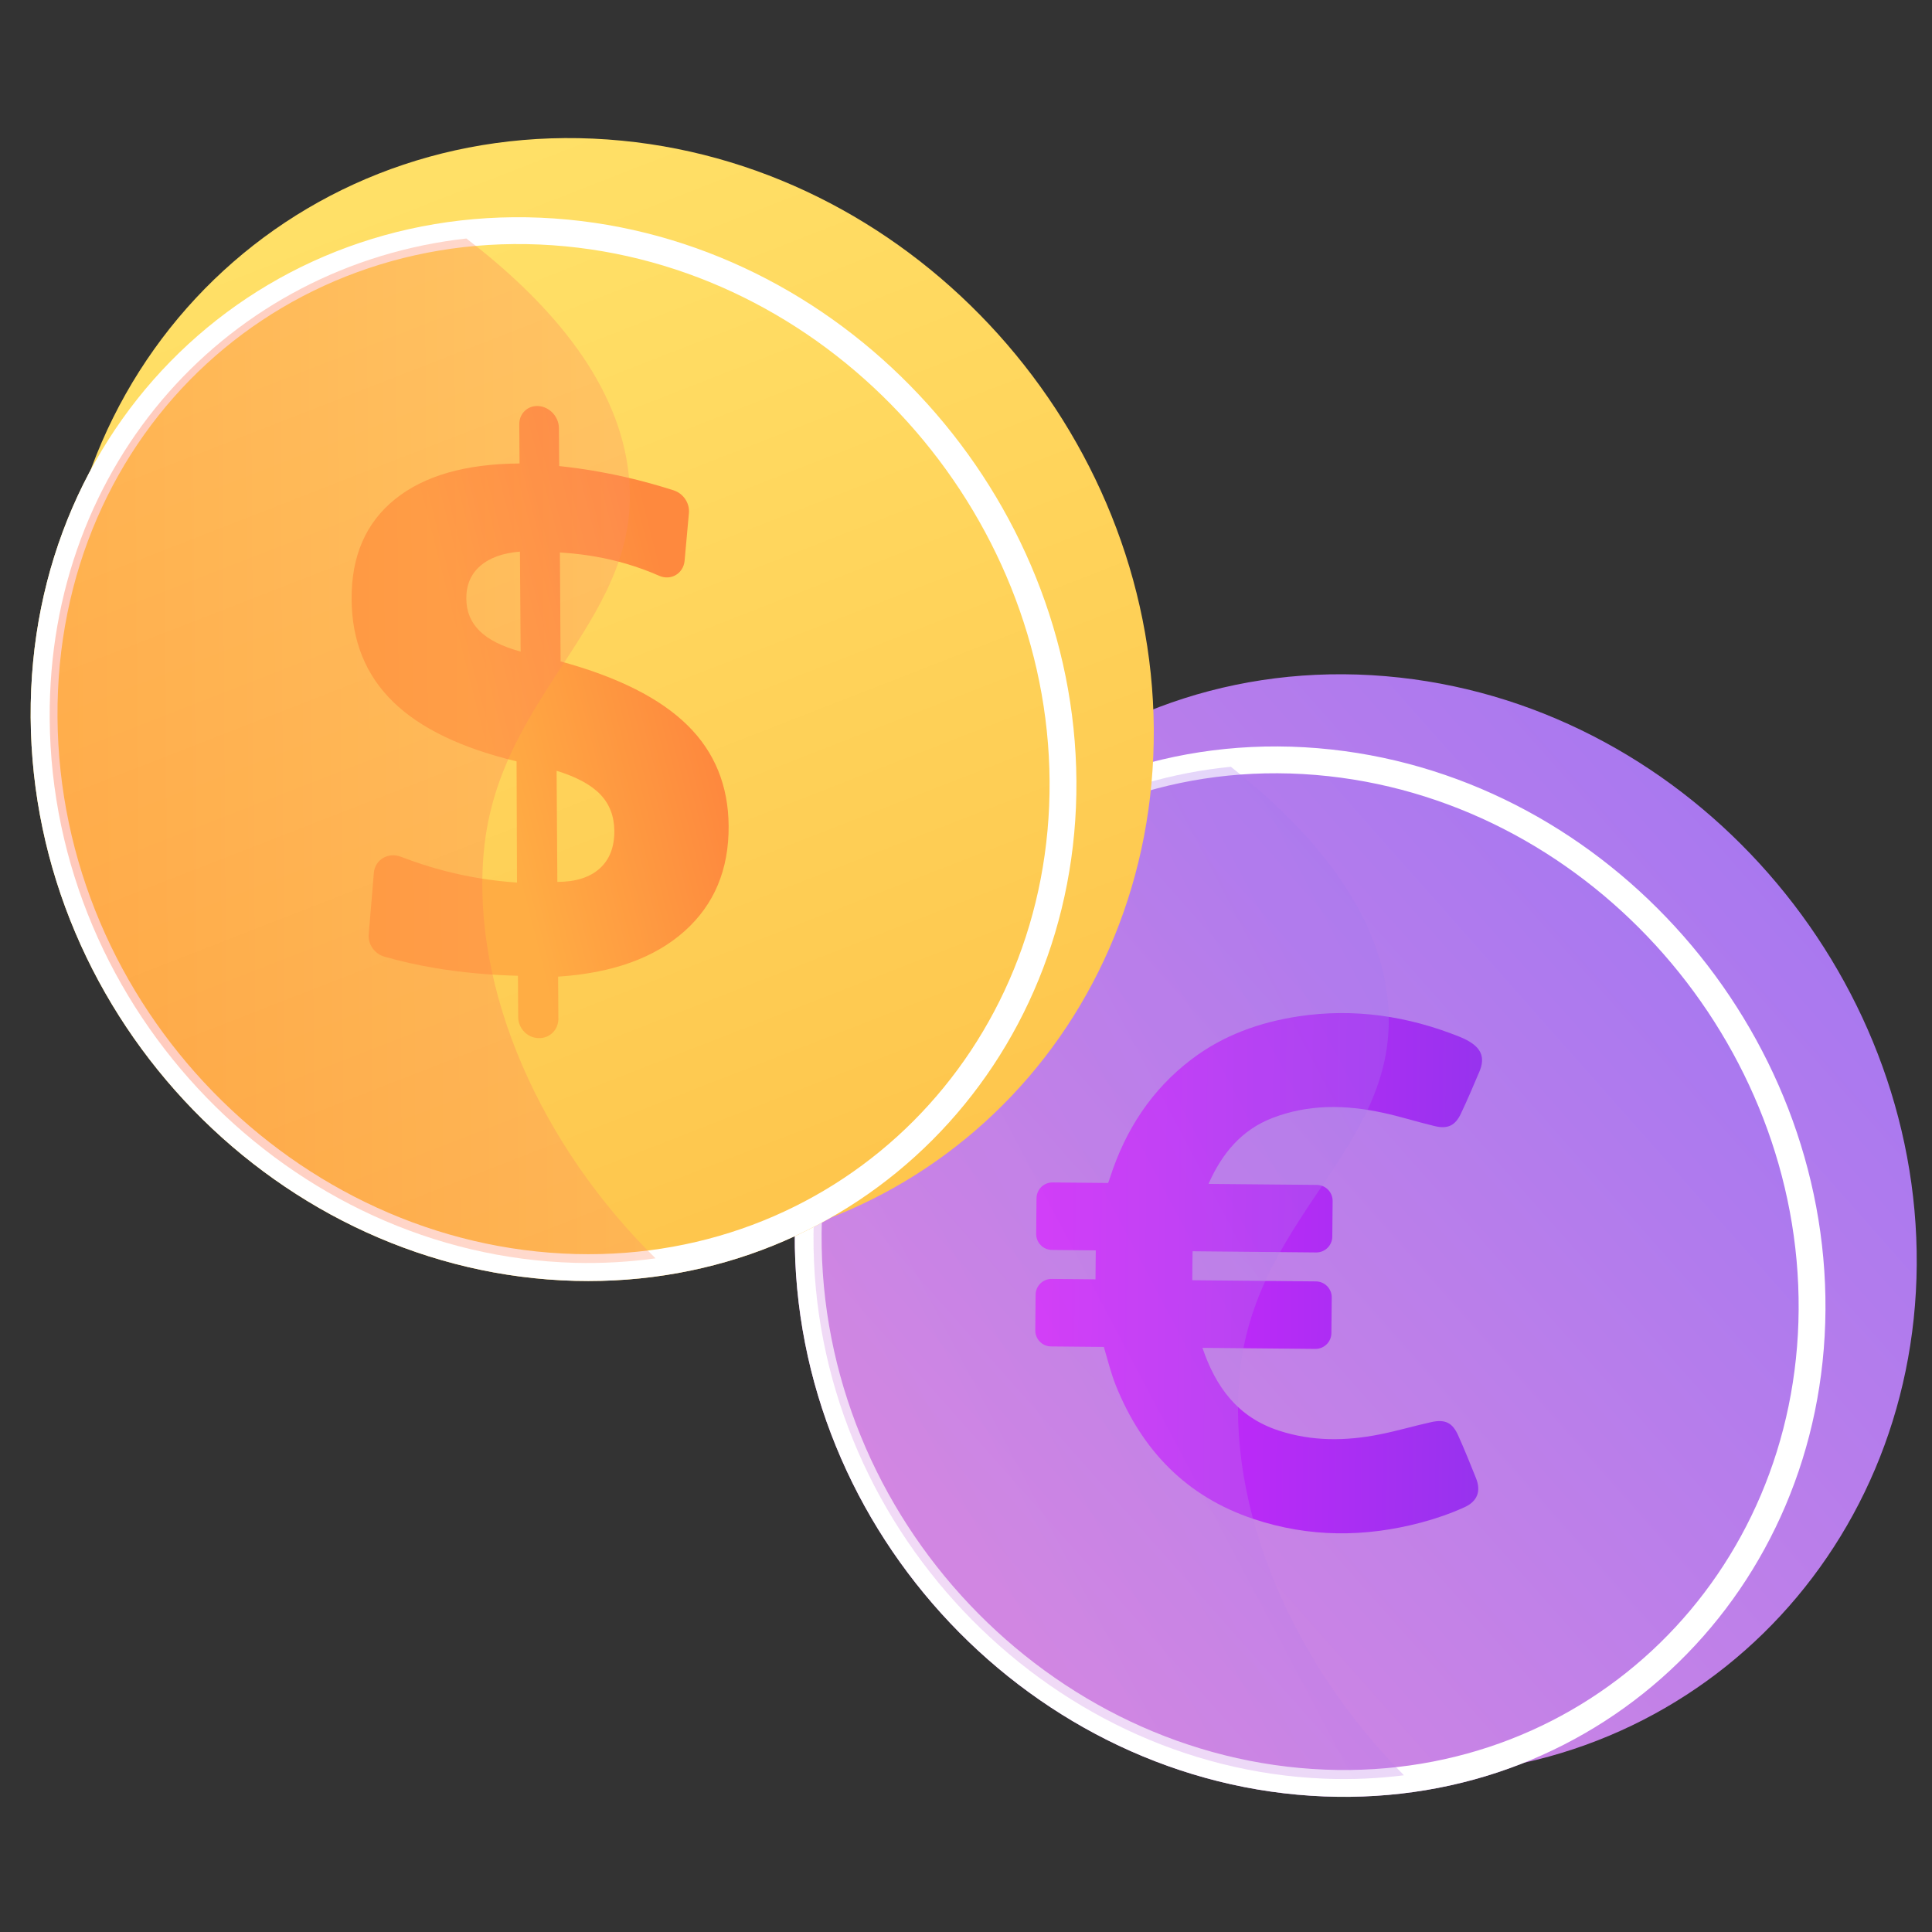
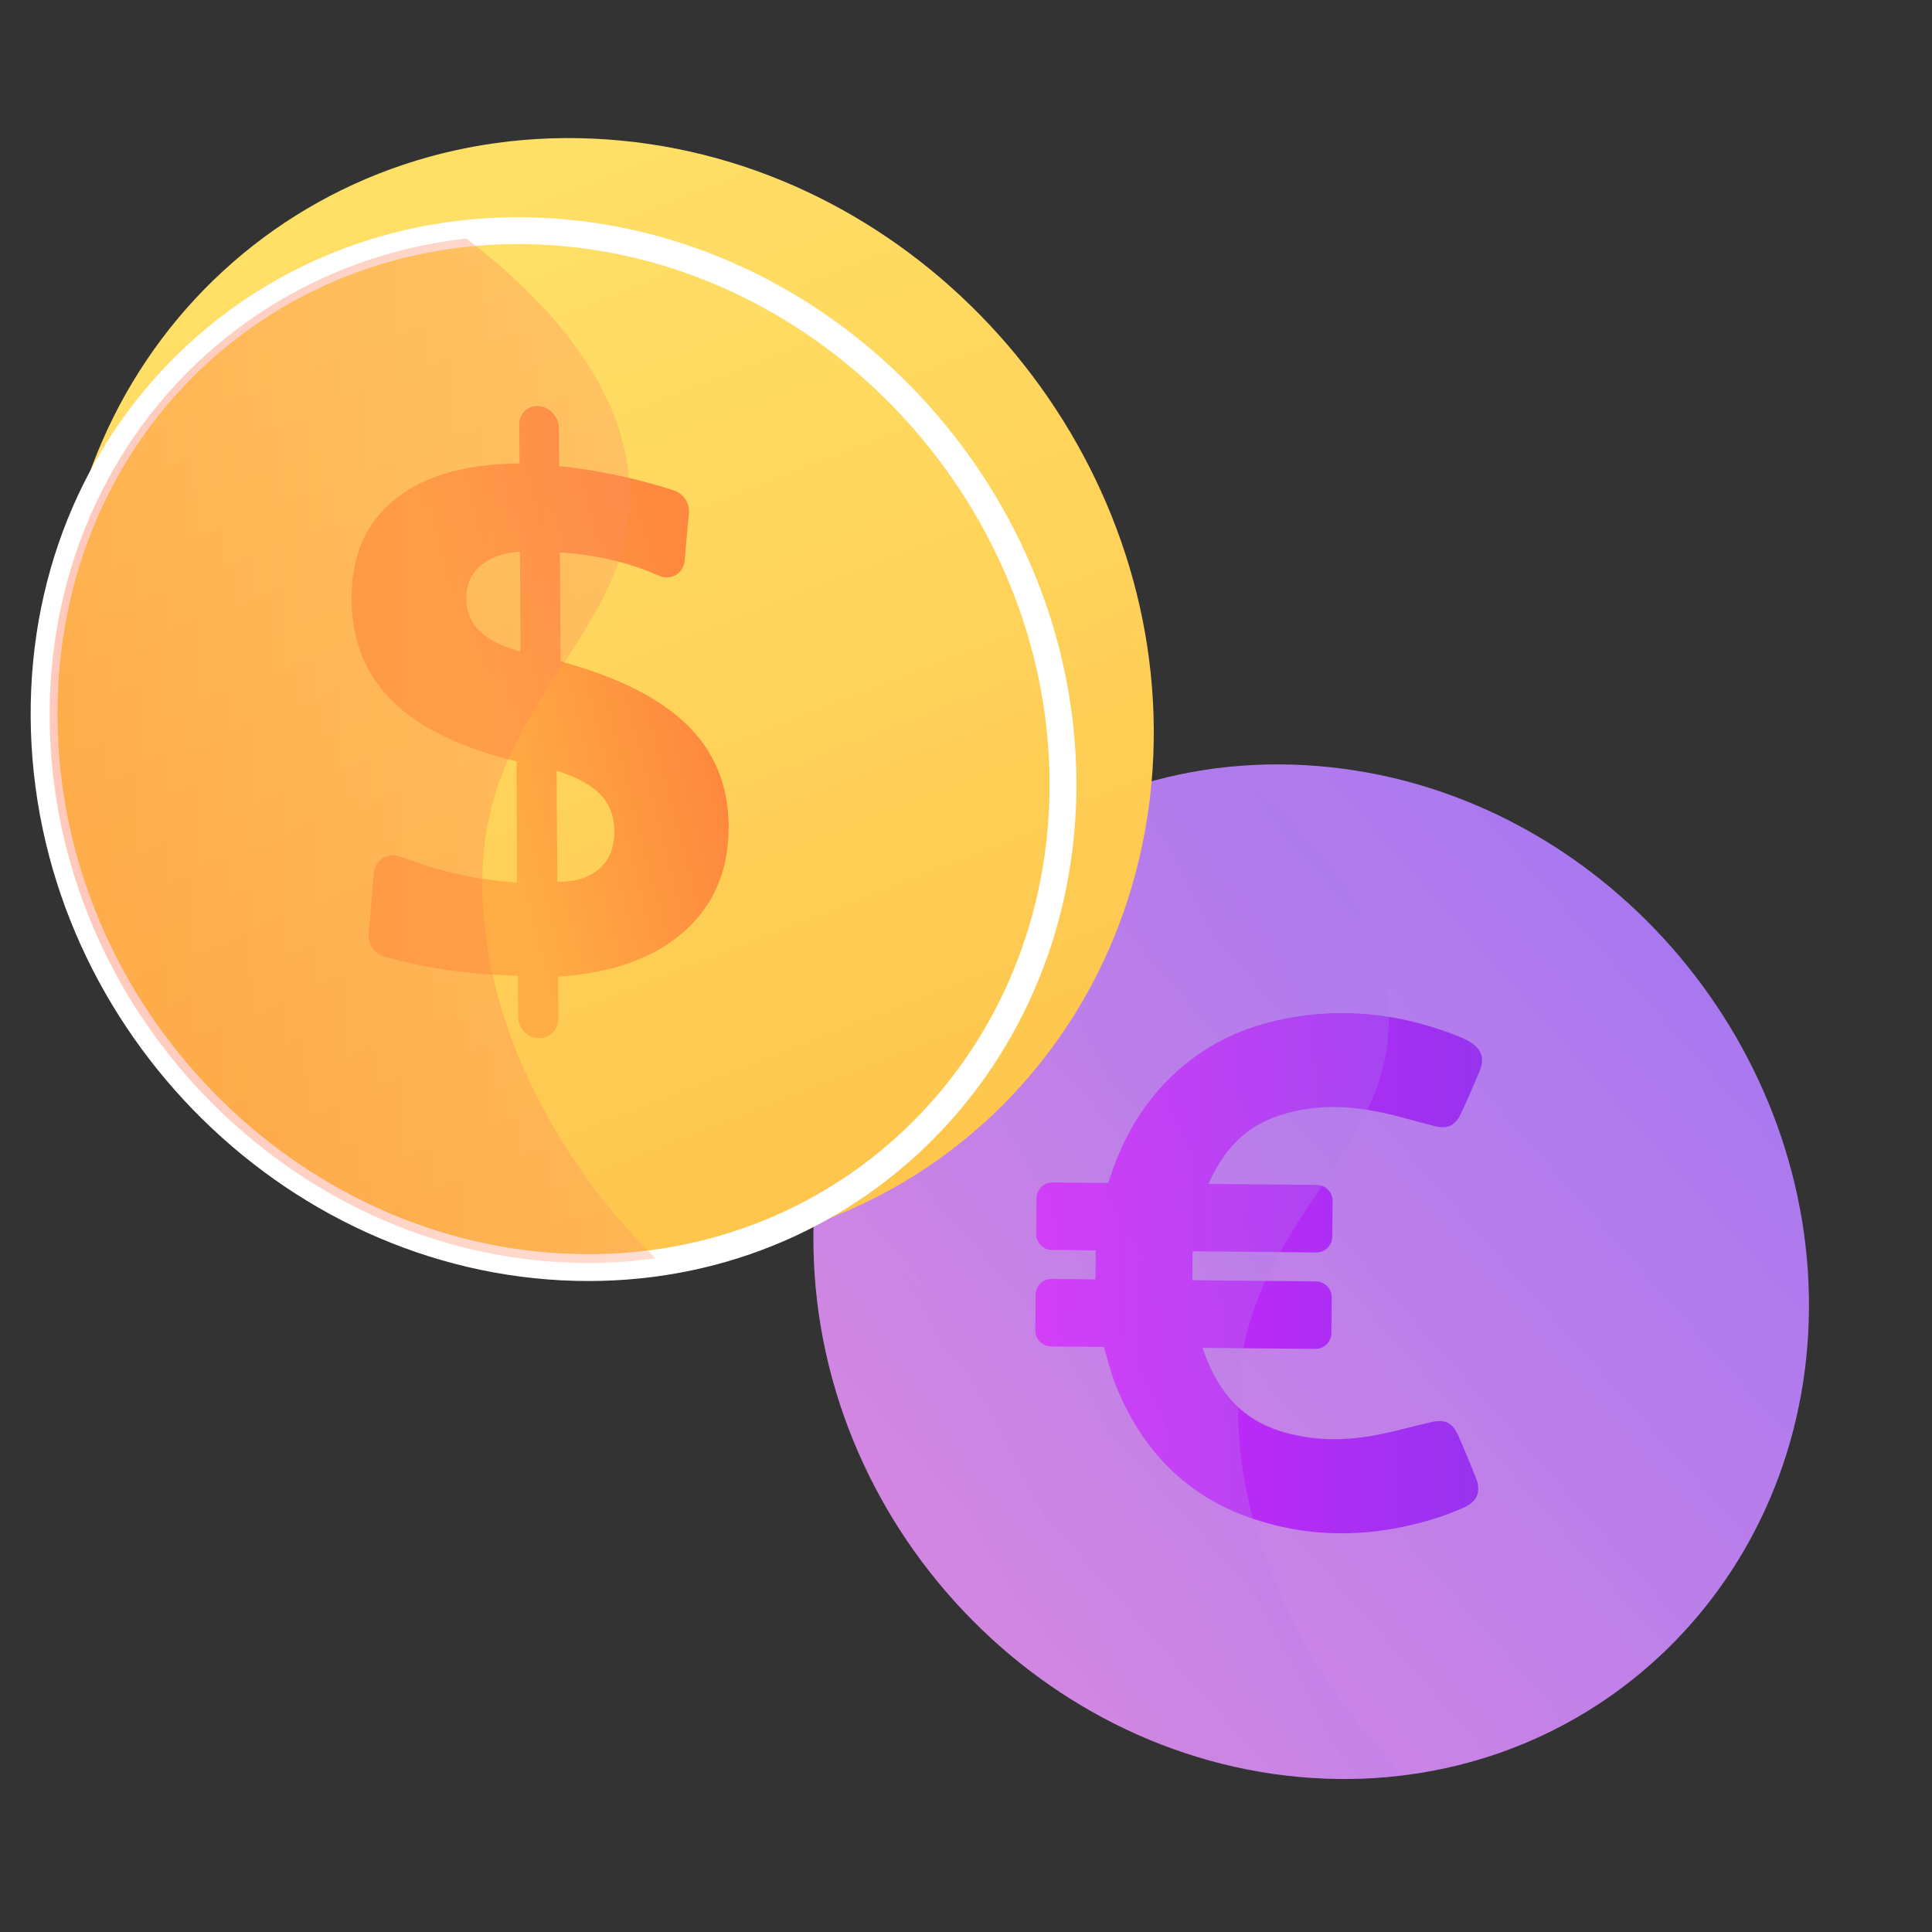
<svg xmlns="http://www.w3.org/2000/svg" width="72" height="72" viewBox="0 0 72 72" fill="none">
  <rect x="0" y="0" width="72" height="72" fill="#333333" stroke="none" />
-   <path d="M71.431 47.13C71.356 58.026 62.778 66.536 51.894 66.129C40.565 65.704 31.1 55.854 31.18 44.141C31.26 32.428 40.849 23.994 52.172 25.252C63.051 26.458 71.505 36.234 71.431 47.13Z" fill="url(#paint0_linear)" />
-   <path d="M68.03 48.818C67.959 59.233 59.753 67.355 49.352 66.948C38.55 66.524 29.543 57.125 29.619 45.966C29.695 34.807 38.821 26.754 49.618 27.932C60.01 29.069 68.101 38.401 68.03 48.818Z" fill="url(#paint1_linear)" />
-   <path d="M67.415 48.772C67.347 58.844 59.406 66.69 49.354 66.282C38.926 65.86 30.241 56.781 30.314 46.016C30.387 35.25 39.188 27.468 49.61 28.595C59.658 29.683 67.484 38.699 67.415 48.772Z" fill="url(#paint2_linear)" />
-   <path d="M67.53 48.815C67.461 58.958 59.479 66.844 49.372 66.449C38.843 66.035 30.044 56.863 30.119 45.969C30.193 35.103 39.064 27.284 49.564 28.429C59.694 29.537 67.599 38.647 67.53 48.815Z" stroke="white" />
+   <path d="M67.415 48.772C67.347 58.844 59.406 66.69 49.354 66.282C38.926 65.86 30.241 56.781 30.314 46.016C30.387 35.25 39.188 27.468 49.61 28.595C59.658 29.683 67.484 38.699 67.415 48.772" fill="url(#paint2_linear)" />
  <path d="M55.006 55.085C54.794 54.552 54.577 54.018 54.341 53.492C54.132 53.023 53.859 52.884 53.347 52.996C52.697 53.139 52.059 53.33 51.41 53.457C50.155 53.707 48.899 53.719 47.666 53.317C46.121 52.816 45.306 51.685 44.812 50.23L49.016 50.27C49.346 50.273 49.614 50.01 49.617 49.68L49.63 48.355C49.633 48.025 49.369 47.757 49.039 47.754L44.433 47.71C44.437 47.34 44.436 46.986 44.444 46.631L49.049 46.675C49.38 46.678 49.648 46.414 49.651 46.084L49.663 44.76C49.666 44.429 49.403 44.161 49.073 44.158L45.047 44.121C45.047 44.104 45.047 44.088 45.055 44.08C45.549 42.986 46.261 42.111 47.421 41.663C48.771 41.144 50.144 41.169 51.526 41.467C52.181 41.606 52.823 41.814 53.478 41.969C53.956 42.082 54.235 41.944 54.445 41.499C54.687 40.986 54.91 40.464 55.132 39.939C55.342 39.446 55.224 39.094 54.76 38.816C54.644 38.746 54.523 38.689 54.399 38.639C52.466 37.864 50.467 37.564 48.399 37.875C46.943 38.095 45.582 38.581 44.402 39.48C42.913 40.61 41.941 42.111 41.369 43.881L41.298 44.086L39.229 44.066C38.899 44.063 38.631 44.326 38.628 44.656L38.615 45.981C38.612 46.311 38.875 46.579 39.206 46.582L40.836 46.598C40.833 46.96 40.829 47.31 40.826 47.677L39.195 47.661C38.865 47.658 38.597 47.922 38.594 48.252L38.582 49.576C38.578 49.906 38.842 50.175 39.172 50.178L41.137 50.196C41.281 50.681 41.401 51.173 41.586 51.638C42.558 54.047 44.209 55.769 46.71 56.606C48.777 57.298 50.867 57.297 52.962 56.741C53.506 56.597 54.048 56.409 54.565 56.176C55.067 55.951 55.199 55.566 55.006 55.085Z" fill="url(#paint3_linear)" />
  <path opacity="0.3" d="M46.212 51.094C46.858 45.112 52.378 42.616 51.698 37.102C51.279 33.707 48.726 30.829 45.872 28.576C37.162 29.431 30.381 36.591 30.317 46.019C30.244 56.785 38.929 65.864 49.357 66.286C50.37 66.326 51.357 66.281 52.321 66.16C48.205 62.007 45.657 56.233 46.212 51.094Z" fill="url(#paint4_linear)" />
  <path d="M42.998 27.155C43.072 38.2 34.493 46.943 23.456 46.679C11.967 46.402 2.24 36.548 2.161 24.675C2.081 12.802 11.685 4.123 23.18 5.243C34.223 6.316 42.925 16.11 42.998 27.155Z" fill="url(#paint5_linear)" />
-   <path d="M40.115 29.102C40.185 39.659 31.978 48.004 21.431 47.734C10.476 47.451 1.219 38.048 1.143 26.736C1.068 15.424 10.208 7.138 21.168 8.185C31.717 9.194 40.044 18.543 40.115 29.102Z" fill="url(#paint6_linear)" />
  <path d="M39.492 29.065C39.56 39.275 31.618 47.336 21.424 47.06C10.849 46.775 1.922 37.691 1.849 26.779C1.776 15.866 10.59 7.857 21.169 8.858C31.368 9.824 39.424 18.855 39.492 29.065Z" fill="url(#paint7_linear)" />
  <path d="M39.615 29.106C39.683 39.391 31.698 47.497 21.444 47.234C10.763 46.958 1.717 37.779 1.643 26.733C1.57 15.714 10.458 7.664 21.12 8.682C31.407 9.667 39.546 18.796 39.615 29.106Z" stroke="white" />
  <path d="M20.084 15.134C20.493 15.171 20.826 15.537 20.829 15.951L20.839 17.369C21.656 17.454 22.476 17.592 23.299 17.778C23.903 17.915 24.506 18.082 25.104 18.273C25.463 18.388 25.709 18.748 25.674 19.12L25.513 20.898C25.47 21.371 25.006 21.651 24.566 21.458C24.171 21.285 23.767 21.137 23.355 21.015C22.634 20.802 21.872 20.664 21.073 20.604L20.865 20.589L20.892 24.649C23.029 25.232 24.601 26.025 25.621 27.029C26.634 28.026 27.144 29.277 27.154 30.781C27.165 32.407 26.618 33.713 25.51 34.702C24.397 35.697 22.829 36.263 20.799 36.397L20.809 37.961C20.812 38.377 20.483 38.701 20.074 38.687L20.06 38.687C19.65 38.674 19.315 38.324 19.312 37.908L19.302 36.365L18.971 36.353C18.017 36.316 17.105 36.224 16.232 36.08C15.586 35.971 14.956 35.832 14.339 35.657C13.966 35.554 13.709 35.199 13.741 34.819L13.932 32.532C13.972 32.039 14.468 31.747 14.939 31.929C15.489 32.14 16.043 32.319 16.606 32.464C17.482 32.689 18.369 32.831 19.267 32.89L19.251 28.374C17.2 27.881 15.661 27.142 14.648 26.153C13.63 25.161 13.113 23.887 13.103 22.332C13.092 20.724 13.634 19.478 14.725 18.601C15.811 17.726 17.358 17.286 19.362 17.272L19.352 15.824C19.343 15.405 19.674 15.098 20.084 15.134ZM19.377 20.558C18.743 20.608 18.252 20.785 17.9 21.088C17.548 21.393 17.375 21.799 17.378 22.311C17.381 22.794 17.548 23.196 17.877 23.517C18.205 23.839 18.713 24.095 19.402 24.282L19.377 20.558ZM20.743 28.725L20.771 32.866C21.458 32.864 21.984 32.696 22.352 32.363C22.718 32.032 22.898 31.566 22.894 30.966C22.89 30.418 22.716 29.966 22.373 29.607C22.028 29.246 21.485 28.954 20.743 28.725Z" fill="url(#paint8_linear)" />
  <path opacity="0.3" d="M18.033 31.707C18.606 25.635 24.166 23.03 23.402 17.451C22.931 14.015 20.304 11.133 17.381 8.888C8.563 9.873 1.789 17.224 1.852 26.78C1.925 37.693 10.852 46.777 21.427 47.062C22.455 47.089 23.455 47.03 24.43 46.895C20.202 42.741 17.54 36.923 18.033 31.707Z" fill="url(#paint9_linear)" />
  <defs>
    <linearGradient id="paint0_linear" x1="20.285" y1="62.223" x2="74.478" y2="14.184" gradientUnits="userSpaceOnUse">
      <stop offset="0.004" stop-color="#E38DDD" />
      <stop offset="1" stop-color="#9571F6" />
    </linearGradient>
    <linearGradient id="paint1_linear" x1="19.221" y1="63.222" x2="70.943" y2="17.379" gradientUnits="userSpaceOnUse">
      <stop offset="0.004" stop-color="#E38DDD" />
      <stop offset="1" stop-color="#9571F6" />
    </linearGradient>
    <linearGradient id="paint2_linear" x1="20.271" y1="62.684" x2="70.23" y2="18.404" gradientUnits="userSpaceOnUse">
      <stop offset="0.004" stop-color="#E38DDD" />
      <stop offset="1" stop-color="#9571F6" />
    </linearGradient>
    <linearGradient id="paint3_linear" x1="38.602" y1="47.342" x2="55.166" y2="47.497" gradientUnits="userSpaceOnUse">
      <stop stop-color="#DA22FF" />
      <stop offset="1" stop-color="#9733EE" />
    </linearGradient>
    <linearGradient id="paint4_linear" x1="24.281" y1="62.723" x2="65.969" y2="40.686" gradientUnits="userSpaceOnUse">
      <stop offset="0.004" stop-color="#E38DDD" />
      <stop offset="1" stop-color="#9571F6" />
    </linearGradient>
    <linearGradient id="paint5_linear" x1="4.751" y1="11.127" x2="21.179" y2="53.288" gradientUnits="userSpaceOnUse">
      <stop stop-color="#FFE067" />
      <stop offset="1" stop-color="#FEC34A" />
    </linearGradient>
    <linearGradient id="paint6_linear" x1="3.615" y1="13.804" x2="19.296" y2="54.041" gradientUnits="userSpaceOnUse">
      <stop stop-color="#FFE067" />
      <stop offset="1" stop-color="#FEC34A" />
    </linearGradient>
    <linearGradient id="paint7_linear" x1="4.237" y1="14.287" x2="19.383" y2="53.153" gradientUnits="userSpaceOnUse">
      <stop stop-color="#FFE067" />
      <stop offset="1" stop-color="#FEC34A" />
    </linearGradient>
    <linearGradient id="paint8_linear" x1="24.202" y1="19.237" x2="16.348" y2="21.25" gradientUnits="userSpaceOnUse">
      <stop stop-color="#FE893E" />
      <stop offset="1" stop-color="#FFAD44" />
    </linearGradient>
    <linearGradient id="paint9_linear" x1="1.861" y1="28.097" x2="24.303" y2="27.947" gradientUnits="userSpaceOnUse">
      <stop stop-color="#FF4B1F" />
      <stop offset="1" stop-color="#FF9068" />
    </linearGradient>
  </defs>
</svg>